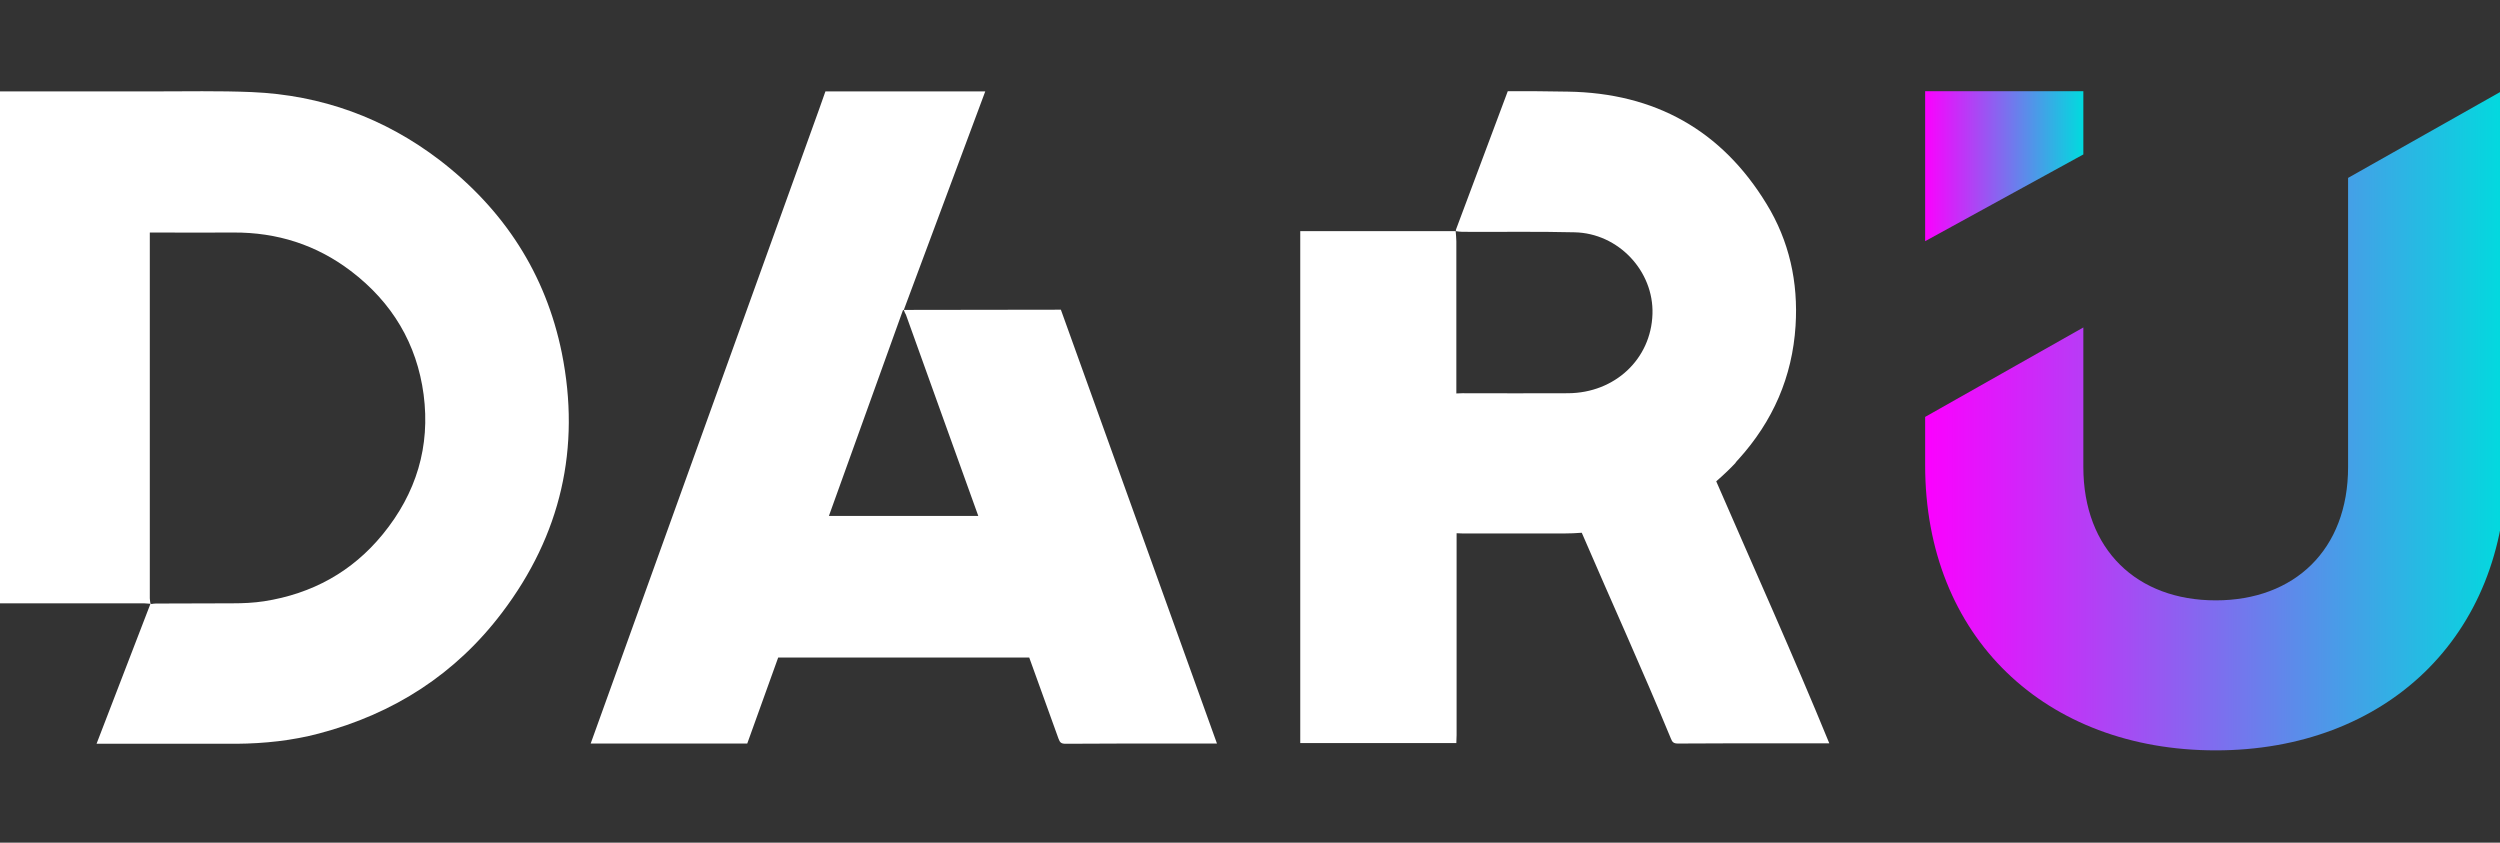
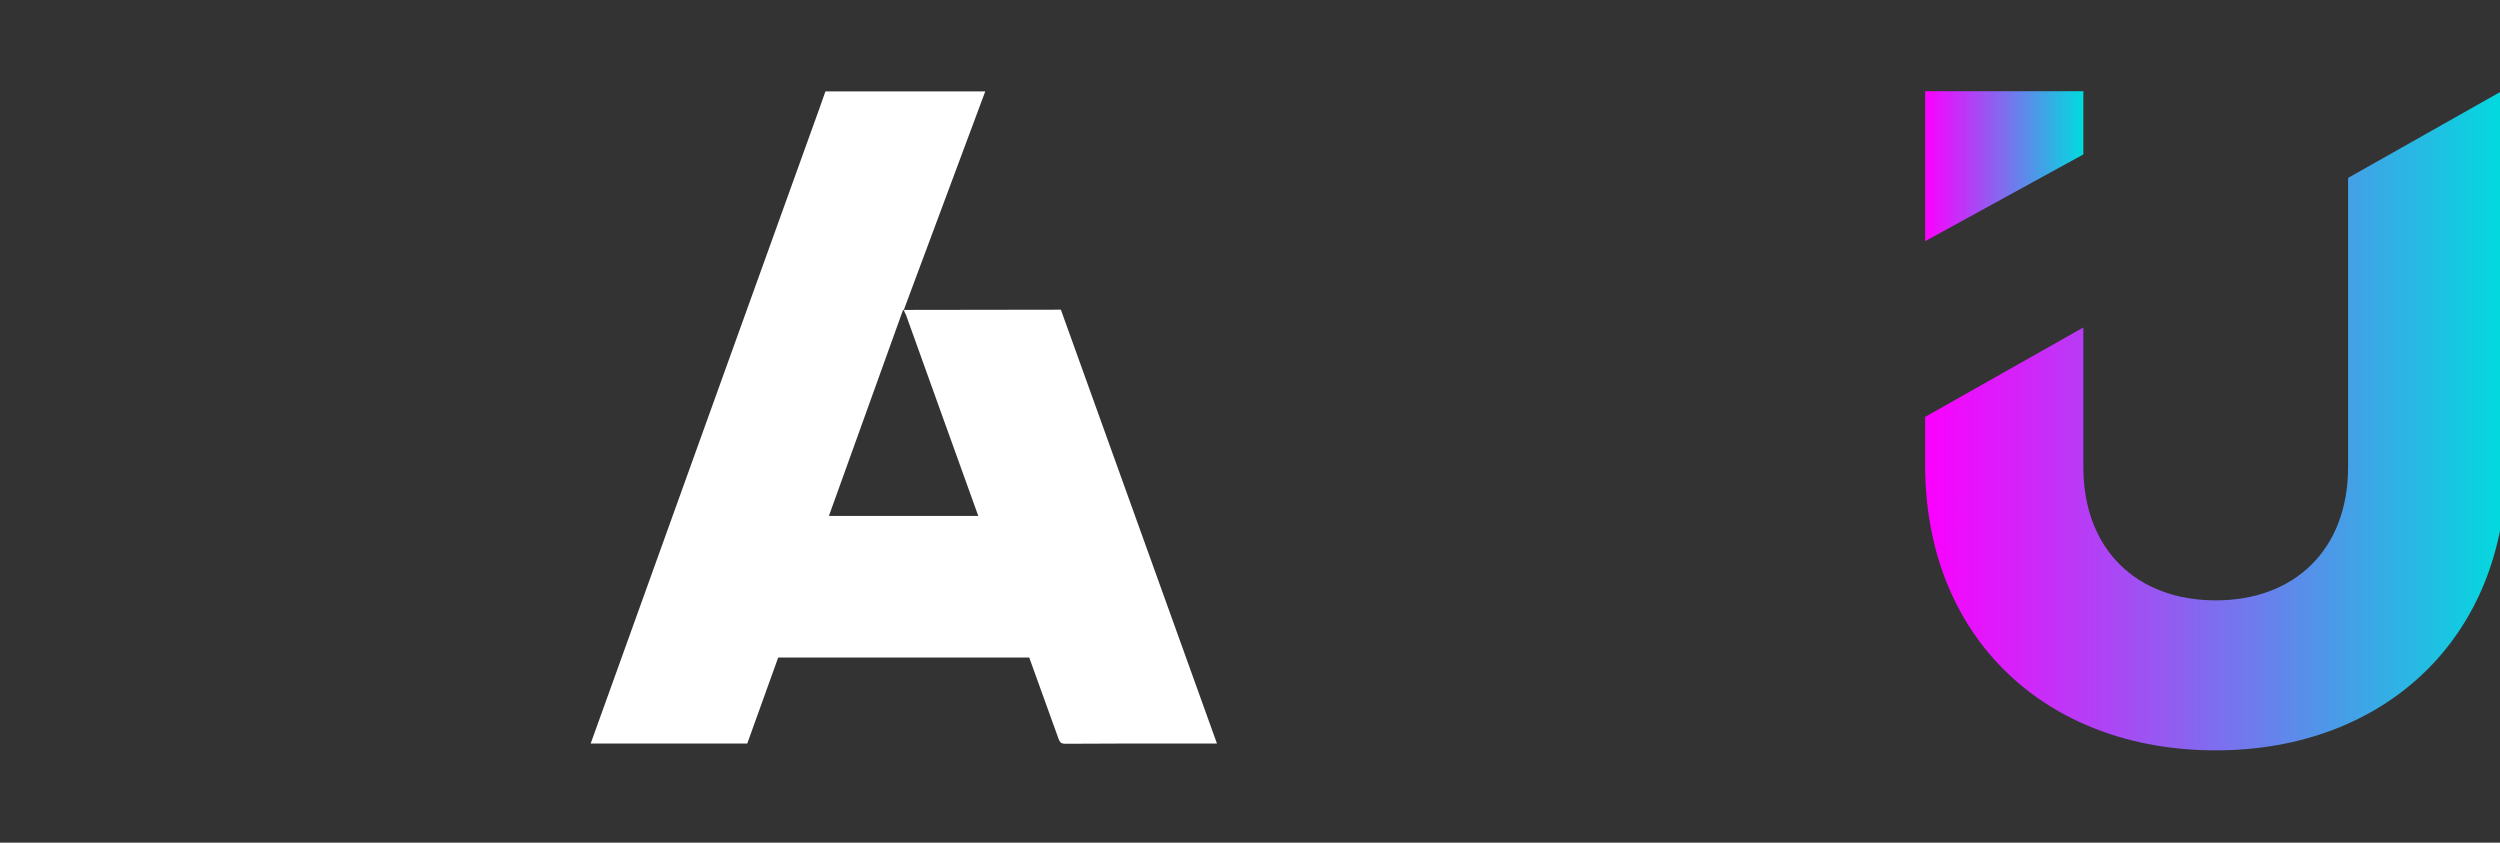
<svg xmlns="http://www.w3.org/2000/svg" width="89" height="30" viewBox="0 0 89 30" fill="none">
  <rect x="0" y="0" width="89" height="30" fill="#333333" stroke="none" />
  <g clip-path="url(#clip0_200_298)">
    <path d="M74.167 3.246H68.535V8.586L74.167 5.498V3.246Z" fill="url(#paint0_linear_200_298)" />
    <path d="M68.535 14.842V16.559C68.535 22.694 72.825 26.713 78.88 26.713C84.901 26.713 89.224 22.694 89.224 16.559V3.246H89.058L83.592 6.333V16.624C83.592 19.574 81.679 21.373 78.88 21.373C76.08 21.373 74.167 19.574 74.167 16.624V11.657L68.535 14.842Z" fill="url(#paint1_linear_200_298)" />
-     <path d="M13.624 19.023C12.539 20.352 11.114 21.138 9.4 21.405C9.027 21.462 8.654 21.478 8.282 21.478C7.371 21.486 6.46 21.478 5.549 21.486C5.499 21.486 5.441 21.494 5.391 21.503L5.366 21.486L5.358 21.503C5.35 21.43 5.333 21.365 5.333 21.3C5.333 17.029 5.333 12.759 5.333 8.488C5.333 8.424 5.333 8.359 5.333 8.278C5.416 8.278 5.491 8.278 5.565 8.278C6.484 8.278 7.396 8.286 8.315 8.278C9.864 8.27 11.263 8.715 12.489 9.647C13.963 10.766 14.841 12.24 15.081 14.047C15.322 15.887 14.825 17.556 13.624 19.023ZM15.653 5.701C13.69 4.202 11.454 3.383 8.961 3.278C7.793 3.229 6.609 3.254 5.441 3.254C5.441 3.254 5.433 3.254 5.416 3.254H-0.224V7.516C-0.224 7.767 -0.224 8.01 -0.224 8.262C-0.224 9.153 -0.224 10.044 -0.224 10.928C-0.224 14.453 -0.224 17.961 -0.224 21.478C-0.141 21.478 -0.067 21.478 0.008 21.478C1.714 21.478 3.42 21.478 5.126 21.478C5.201 21.478 5.275 21.494 5.35 21.494C5.35 21.503 5.35 21.503 5.35 21.511L3.437 26.478H6.402C7.073 26.478 7.752 26.478 8.422 26.478C9.416 26.47 10.402 26.365 11.354 26.113C14.03 25.408 16.224 23.99 17.872 21.811C19.968 19.047 20.68 15.944 20.001 12.565C19.43 9.753 17.947 7.467 15.653 5.701Z" fill="white" />
    <path d="M32.176 11.033C32.201 11.114 32.226 11.163 32.251 11.203C33.112 13.594 33.965 15.984 34.827 18.367H29.509C30.387 15.936 31.265 13.496 32.143 11.049L32.176 11.033L35.075 3.254H29.385C29.311 3.464 29.236 3.675 29.162 3.886C26.437 11.438 23.737 18.95 21.028 26.47C22.9 26.47 24.739 26.47 26.602 26.47C26.975 25.449 27.331 24.428 27.704 23.407H36.64C36.988 24.371 37.336 25.335 37.684 26.3C37.734 26.438 37.783 26.478 37.941 26.478C39.15 26.47 40.351 26.47 41.56 26.47C42.148 26.47 42.736 26.47 43.324 26.47C41.469 21.316 39.622 16.179 37.767 11.025L32.176 11.033Z" fill="white" />
-     <path d="M61.098 17.135C61.388 16.884 61.619 16.657 61.785 16.479C61.777 16.487 61.785 16.479 61.793 16.462C61.818 16.43 61.851 16.389 61.885 16.357C63.119 14.996 63.806 13.415 63.922 11.6C64.021 10.044 63.698 8.578 62.887 7.257C61.296 4.647 58.928 3.31 55.814 3.262C55.101 3.246 54.389 3.246 53.677 3.246L51.83 8.181C51.83 8.197 51.83 8.213 51.83 8.229C51.904 8.237 51.979 8.253 52.053 8.253C53.387 8.262 54.72 8.237 56.054 8.27C57.619 8.302 58.878 9.655 58.828 11.179C58.779 12.783 57.487 13.991 55.822 13.999C54.571 14.007 53.321 13.999 52.062 13.999C51.987 13.999 51.921 14.007 51.846 14.007C51.846 12.2 51.846 10.401 51.846 8.594C51.846 8.472 51.83 8.351 51.822 8.229C49.983 8.229 48.136 8.229 46.289 8.229C46.289 14.331 46.289 20.384 46.289 26.454C48.144 26.454 50 26.454 51.846 26.454C51.846 26.34 51.855 26.251 51.855 26.17C51.855 23.772 51.855 21.381 51.855 18.983C51.929 18.983 51.995 18.991 52.062 18.991C53.279 18.991 54.488 18.991 55.706 18.991C55.888 18.991 56.087 18.983 56.311 18.966C57.387 21.462 58.472 23.845 59.483 26.292C59.532 26.421 59.582 26.47 59.739 26.47C60.949 26.462 62.15 26.462 63.359 26.462C63.947 26.462 64.535 26.462 65.123 26.462C63.864 23.383 62.373 20.076 61.098 17.135Z" fill="white" />
  </g>
  <defs>
    <linearGradient id="paint0_linear_200_298" x1="68.535" y1="5.916" x2="74.167" y2="5.916" gradientUnits="userSpaceOnUse">
      <stop stop-color="#FC00FF" />
      <stop offset="1" stop-color="#00DBDE" />
    </linearGradient>
    <linearGradient id="paint1_linear_200_298" x1="68.535" y1="14.979" x2="89.224" y2="14.979" gradientUnits="userSpaceOnUse">
      <stop stop-color="#FC00FF" />
      <stop offset="1" stop-color="#00DBDE" />
    </linearGradient>
    <clipPath id="clip0_200_298">
      <rect width="89" height="30" fill="white" />
    </clipPath>
  </defs>
</svg>